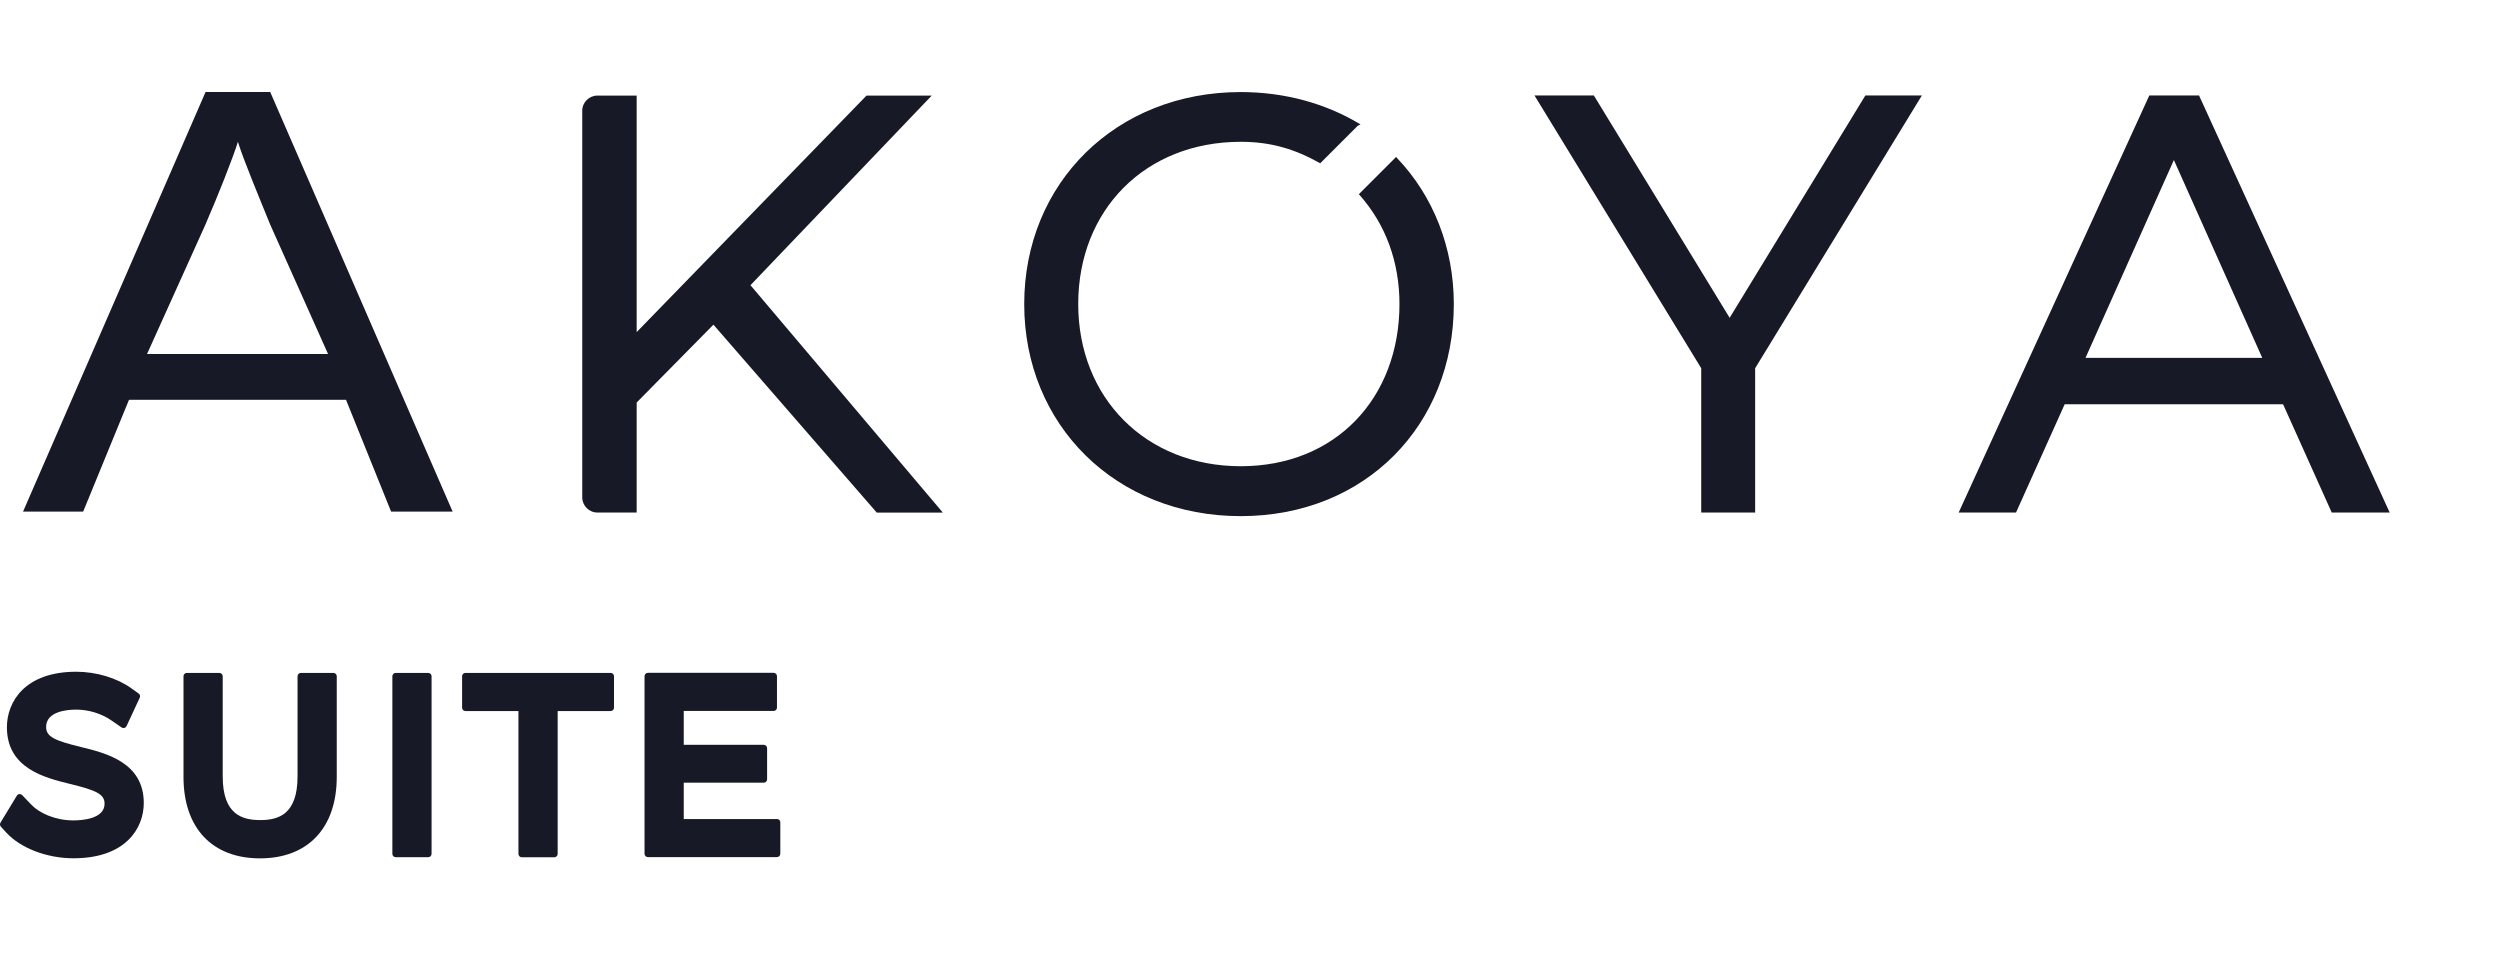
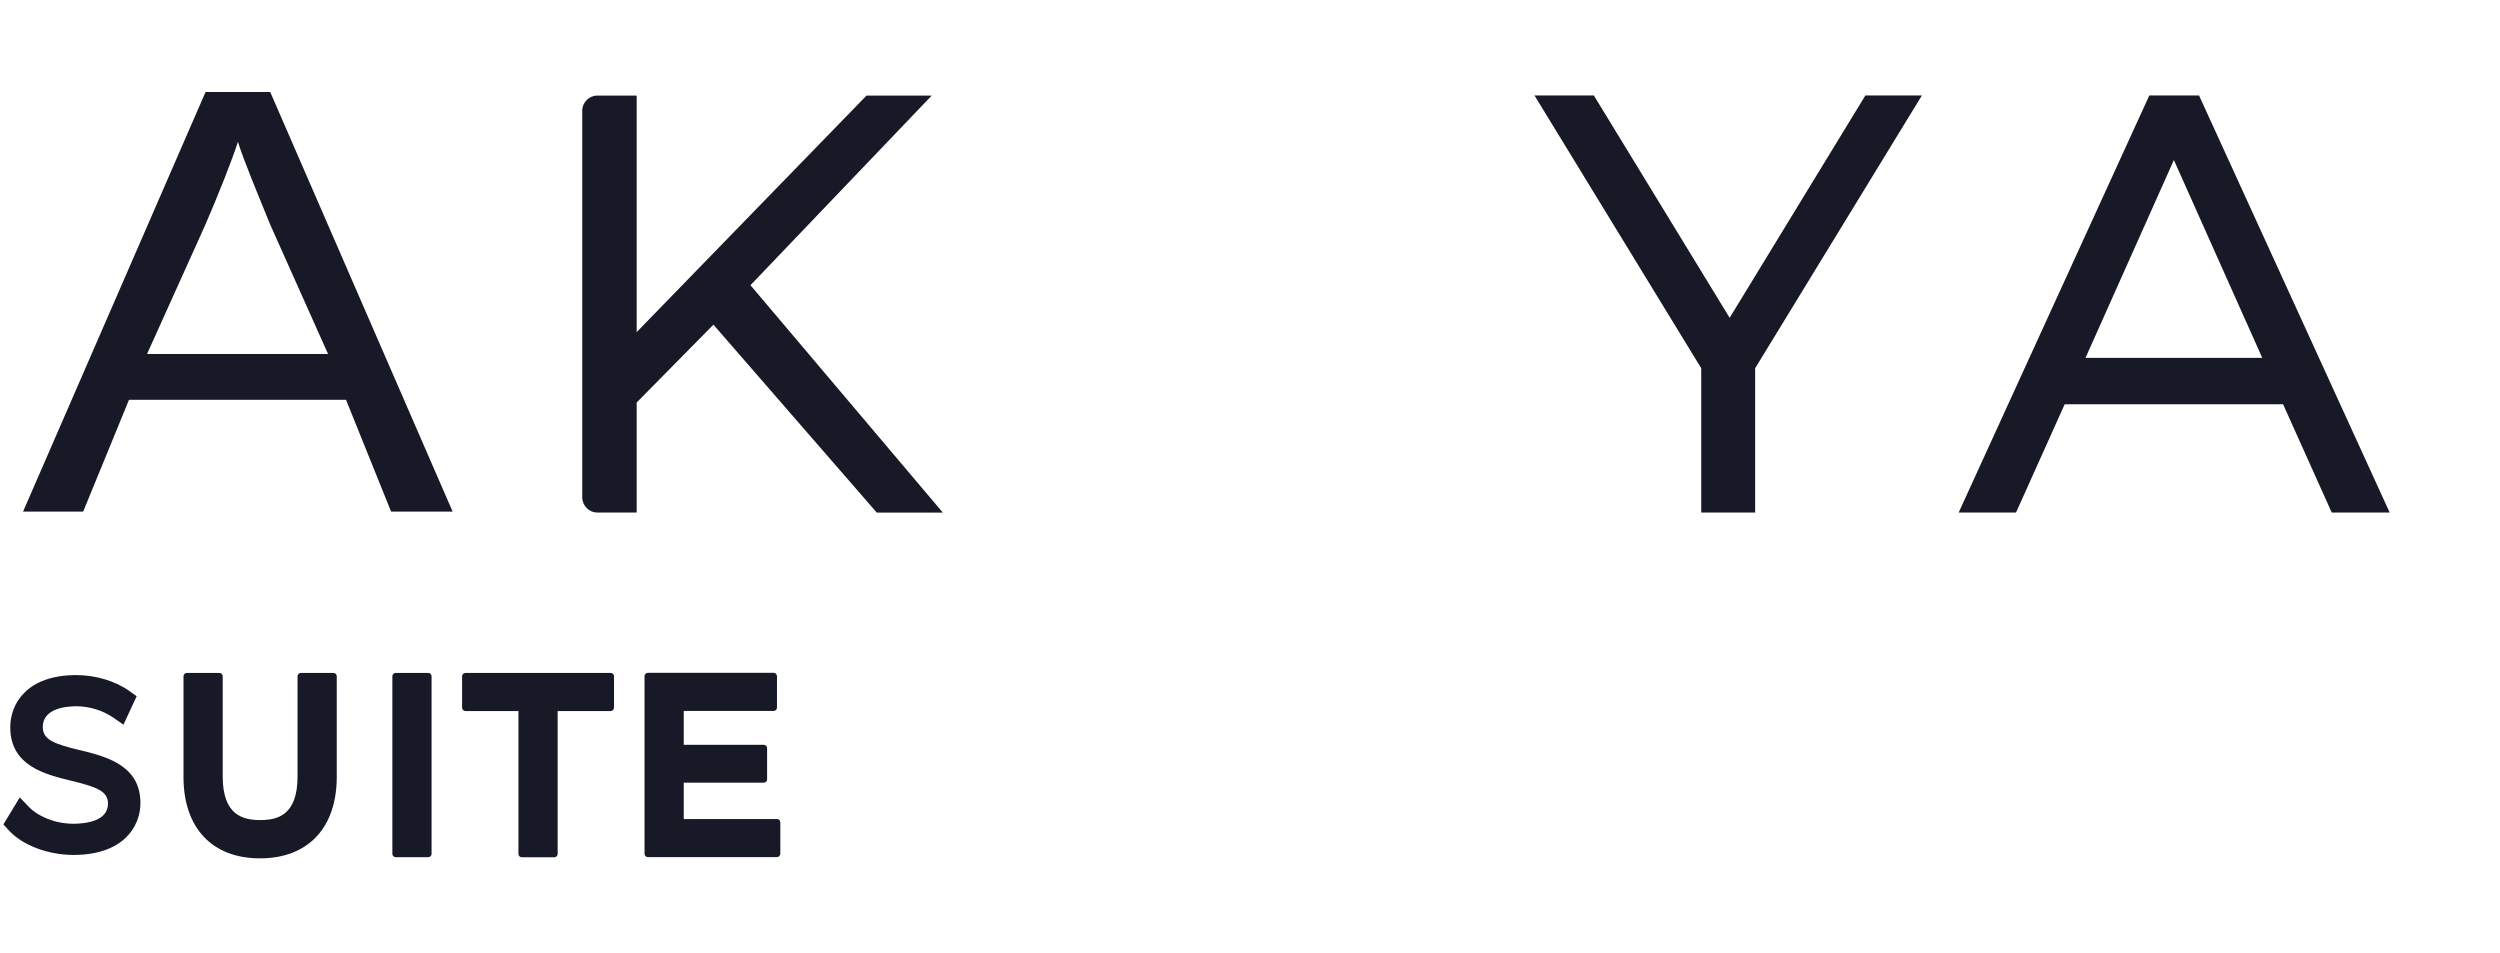
<svg xmlns="http://www.w3.org/2000/svg" width="299" height="114" viewBox="0 0 299 114" fill="none">
  <path d="M24.586 11L2.756 61.19H9.946L15.426 47.82H41.386L46.776 61.19H54.136L32.316 11H24.596H24.586ZM17.586 42.34L24.506 27C26.036 23.49 27.826 18.97 28.456 16.96C29.086 19.04 30.976 23.56 32.316 26.86L39.236 42.34H17.586Z" fill="#171926" />
  <path d="M9.576 89.73C6.476 88.97 5.116 88.48 5.116 86.95C5.116 84.71 7.916 84.47 9.116 84.47C10.676 84.47 12.286 84.96 13.536 85.82L14.766 86.67L16.346 83.27L15.496 82.66C13.826 81.46 11.446 80.74 9.116 80.74C3.286 80.74 1.226 84.1 1.226 86.98C1.226 91.6 5.416 92.62 8.486 93.37C11.566 94.12 12.916 94.61 12.916 96.12C12.916 98.29 10.026 98.52 8.776 98.52C6.436 98.52 4.446 97.53 3.506 96.56L2.366 95.37L0.406 98.6L1.046 99.3C2.676 101.09 5.726 102.25 8.796 102.25C14.706 102.25 16.796 98.9 16.796 96.04C16.796 91.49 12.626 90.47 9.576 89.72V89.73Z" fill="#171926" />
  <path d="M35.986 92.86C35.986 97.89 33.216 98.47 31.126 98.47C29.036 98.47 26.236 97.89 26.236 92.86V80.87H22.346V92.91C22.346 98.76 25.616 102.25 31.096 102.25C36.576 102.25 39.876 98.76 39.876 92.91V80.87H35.986V92.86Z" fill="#171926" />
  <path d="M51.216 80.88H47.326V102.12H51.216V80.88Z" fill="#171926" />
  <path d="M55.666 84.63H62.406V102.12H66.296V84.63H73.036V80.88H55.666V84.63Z" fill="#171926" />
-   <path d="M9.676 89.34C6.556 88.58 5.516 88.12 5.516 86.95C5.516 85.07 8.036 84.87 9.116 84.87C10.596 84.87 12.126 85.34 13.306 86.15L14.536 87C14.606 87.05 14.686 87.07 14.766 87.07C14.806 87.07 14.836 87.07 14.876 87.06C14.986 87.03 15.086 86.95 15.136 86.84L16.716 83.44C16.796 83.27 16.746 83.06 16.586 82.95L15.736 82.34C14.006 81.09 11.526 80.34 9.116 80.34C2.996 80.34 0.826 83.92 0.826 86.98C0.826 91.91 5.376 93.02 8.386 93.76C11.476 94.52 12.506 94.96 12.506 96.12C12.506 97.92 9.896 98.12 8.766 98.12C6.546 98.12 4.666 97.2 3.786 96.28L2.646 95.09C2.566 95.01 2.466 94.97 2.356 94.97C2.346 94.97 2.326 94.97 2.316 94.97C2.196 94.98 2.086 95.05 2.016 95.16L0.056 98.39C-0.034 98.54 -0.014 98.74 0.106 98.87L0.746 99.57C2.456 101.44 5.606 102.65 8.796 102.65C14.996 102.65 17.196 99.09 17.196 96.04C17.196 91.18 12.666 90.07 9.666 89.34H9.676Z" fill="#171926" />
  <path d="M39.876 80.48H35.986C35.766 80.48 35.586 80.66 35.586 80.88V92.87C35.586 97.49 33.206 98.08 31.126 98.08C29.046 98.08 26.636 97.49 26.636 92.87V80.88C26.636 80.66 26.456 80.48 26.236 80.48H22.346C22.126 80.48 21.946 80.66 21.946 80.88V92.92C21.946 99.02 25.366 102.66 31.096 102.66C36.826 102.66 40.276 99.02 40.276 92.92V80.88C40.276 80.66 40.096 80.48 39.876 80.48Z" fill="#171926" />
  <path d="M51.216 80.48H47.326C47.105 80.48 46.926 80.659 46.926 80.88V102.12C46.926 102.341 47.105 102.52 47.326 102.52H51.216C51.437 102.52 51.616 102.341 51.616 102.12V80.88C51.616 80.659 51.437 80.48 51.216 80.48Z" fill="#171926" />
  <path d="M73.036 80.48H55.666C55.446 80.48 55.266 80.66 55.266 80.88V84.64C55.266 84.86 55.446 85.04 55.666 85.04H62.006V102.13C62.006 102.35 62.186 102.53 62.406 102.53H66.296C66.516 102.53 66.696 102.35 66.696 102.13V85.04H73.036C73.256 85.04 73.436 84.86 73.436 84.64V80.88C73.436 80.66 73.256 80.48 73.036 80.48Z" fill="#171926" />
  <path d="M92.926 97.96H81.776V93.61H91.346C91.566 93.61 91.746 93.43 91.746 93.21V89.48C91.746 89.26 91.566 89.08 91.346 89.08H81.776V85.03H92.526C92.746 85.03 92.926 84.85 92.926 84.63V80.87C92.926 80.65 92.746 80.47 92.526 80.47H77.486C77.266 80.47 77.086 80.65 77.086 80.87V102.11C77.086 102.33 77.266 102.51 77.486 102.51H92.926C93.146 102.51 93.326 102.33 93.326 102.11V98.35C93.326 98.13 93.146 97.95 92.926 97.95V97.96Z" fill="#171926" />
  <path d="M81.376 98.36V93.22H91.346V89.49H81.376V84.63H92.526V80.88H77.486V102.12H92.926V98.36H81.376Z" fill="#171926" />
  <path d="M104.856 61.3L85.326 38.83L76.146 48.14V61.3H71.456C70.446 61.3 69.636 60.48 69.636 59.48V13.25C69.636 12.24 70.456 11.43 71.456 11.43H76.146V39.72L103.636 11.43H111.436L89.756 34.11L112.766 61.31H104.856V61.3Z" fill="#171926" />
  <path d="M203.466 61.3V44.04L183.526 11.42H190.626L206.866 38.01L223.096 11.42H229.856L209.916 44.04V61.3H203.466Z" fill="#171926" />
  <path d="M278.876 61.3L273.056 48.35H246.936L241.116 61.3H234.256L257.056 11.42H263.006L285.806 61.3H278.876ZM270.566 42.8L259.996 19.14L249.426 42.8H270.566Z" fill="#171926" />
-   <path d="M167.066 18.86L166.976 18.77L162.516 23.23L162.566 23.28C165.716 26.8 167.376 31.32 167.376 36.36C167.376 47.6 159.756 55.76 148.396 55.76C137.036 55.76 128.956 47.6 128.956 36.36C128.956 25.12 136.956 16.96 148.396 16.96C152.046 16.96 154.916 17.85 157.896 19.53L162.376 15.05L162.716 14.88C158.556 12.35 153.596 11.01 148.386 11.01C133.456 11.01 122.496 21.91 122.496 36.37C122.496 50.83 133.456 61.73 148.386 61.73C163.316 61.73 173.876 50.83 173.876 36.37C173.876 29.68 171.456 23.46 167.056 18.87L167.066 18.86Z" fill="#171926" />
</svg>